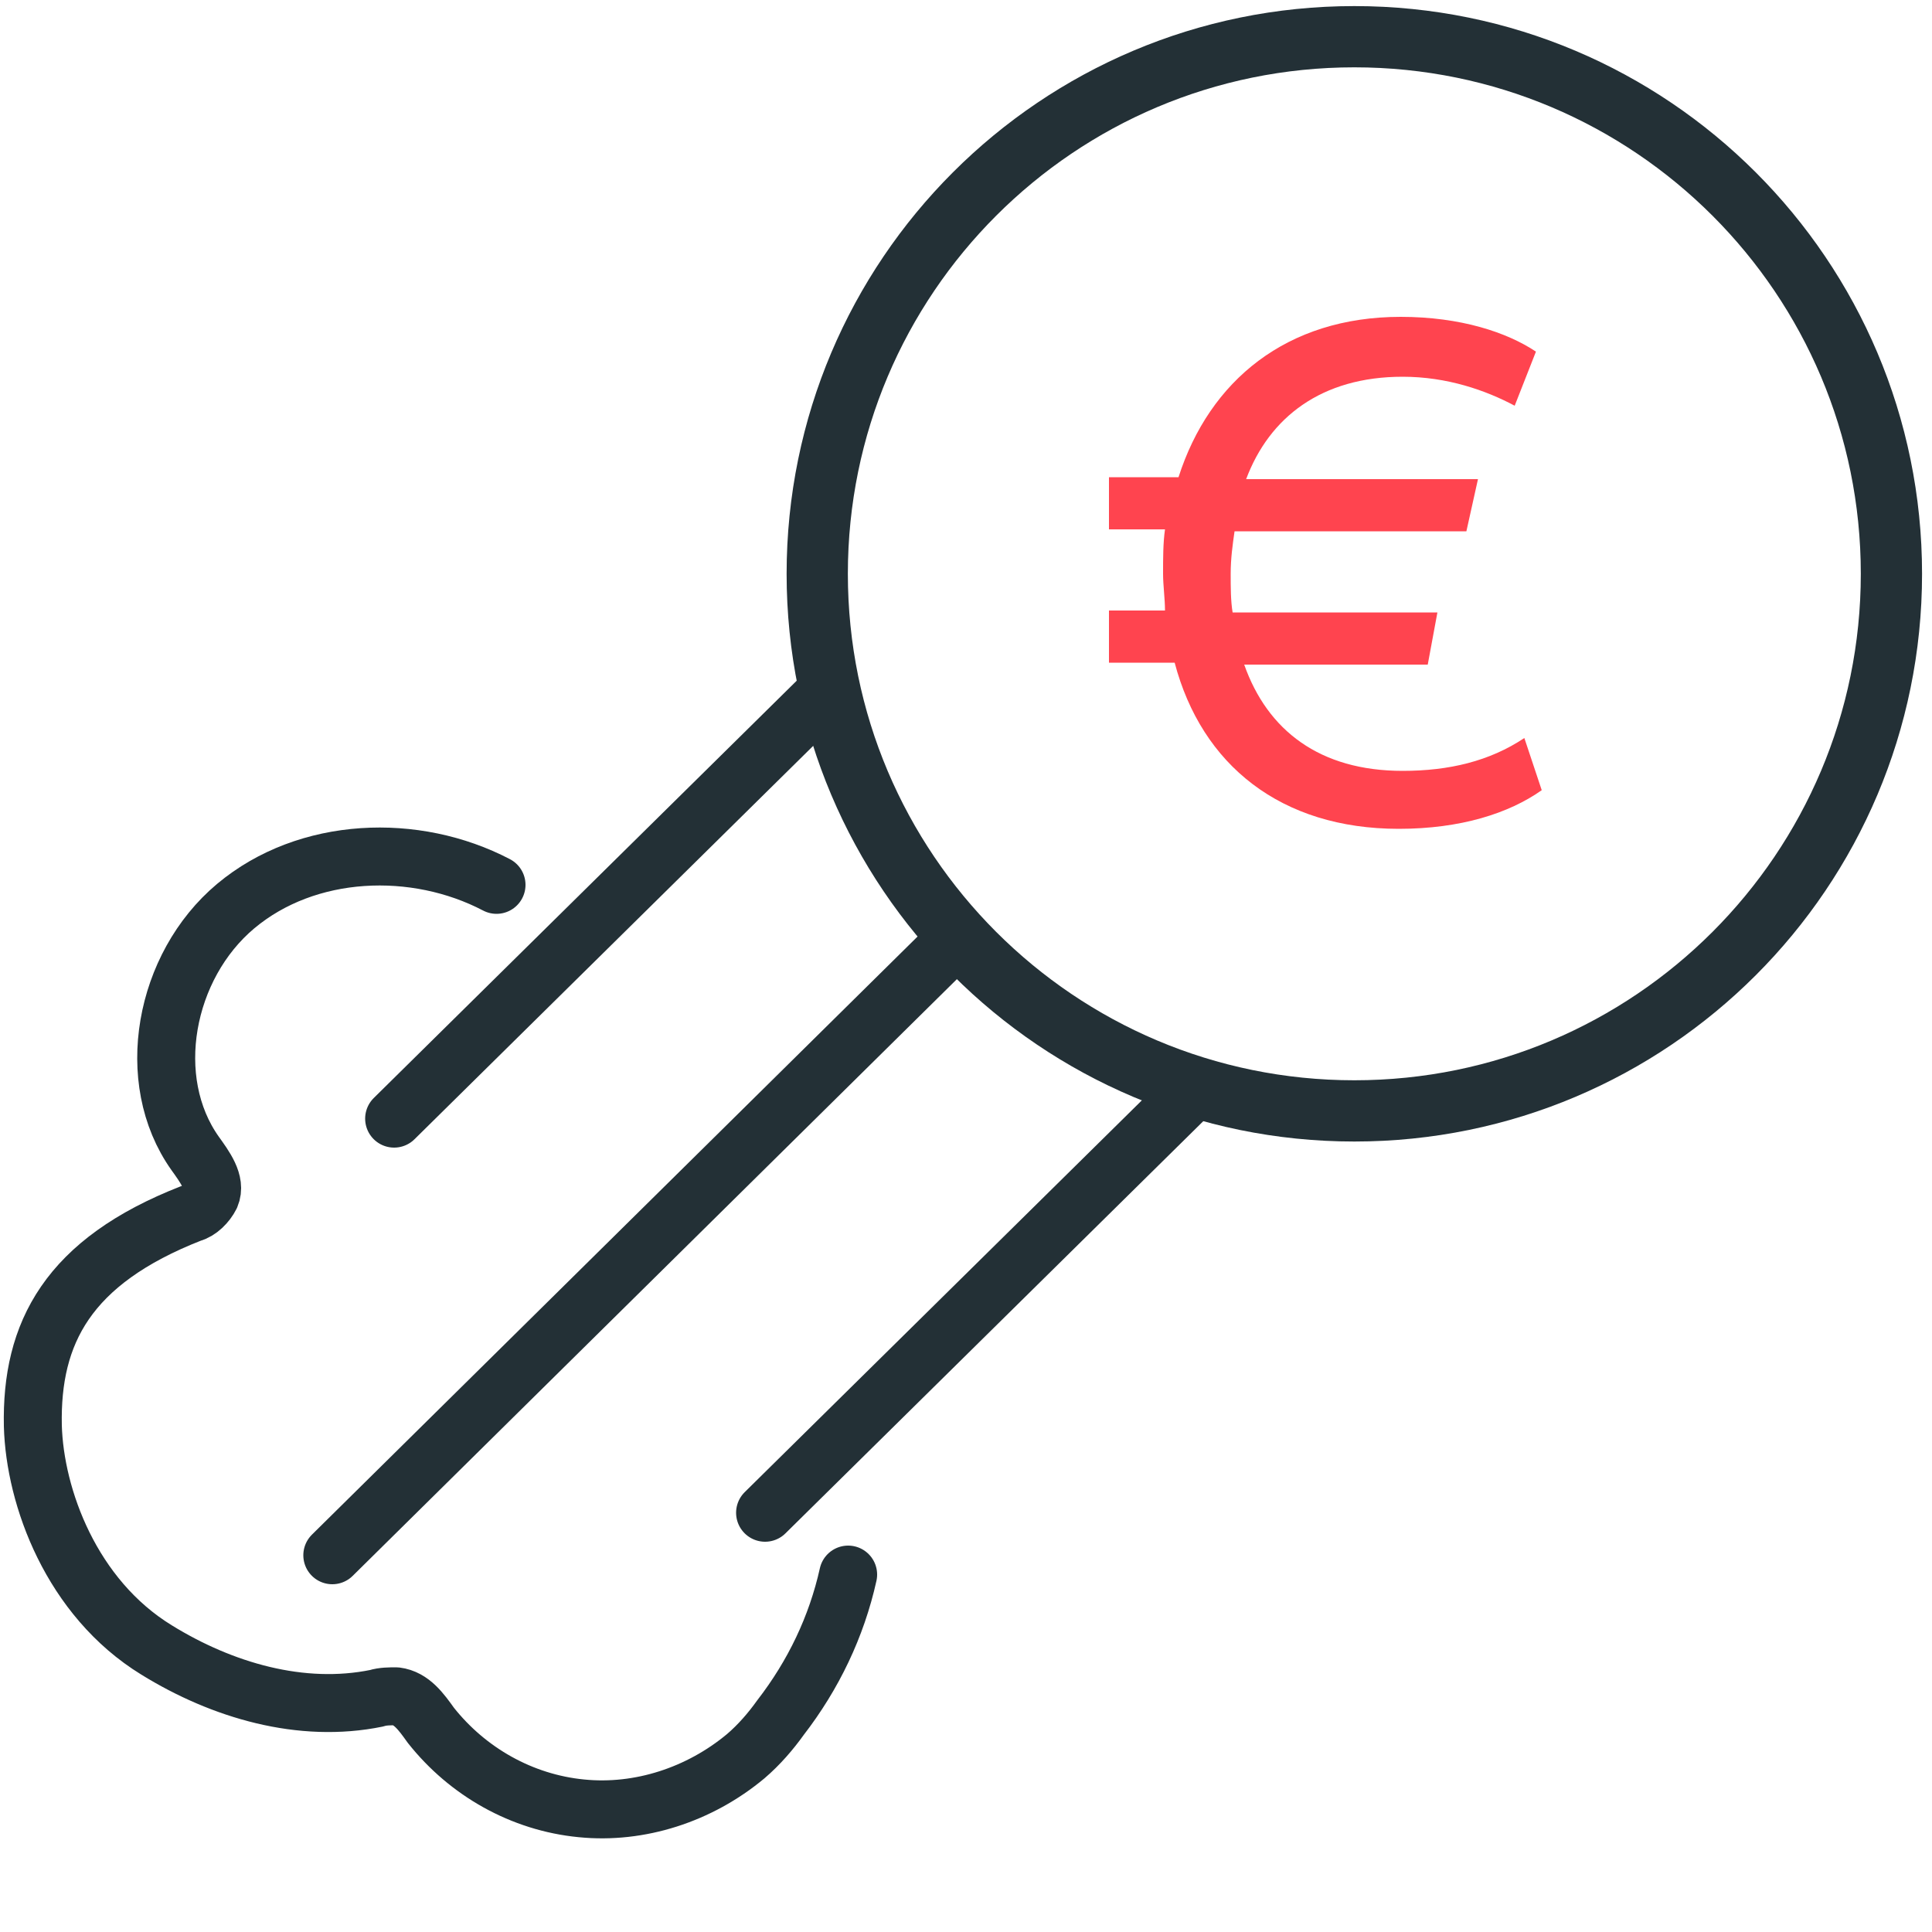
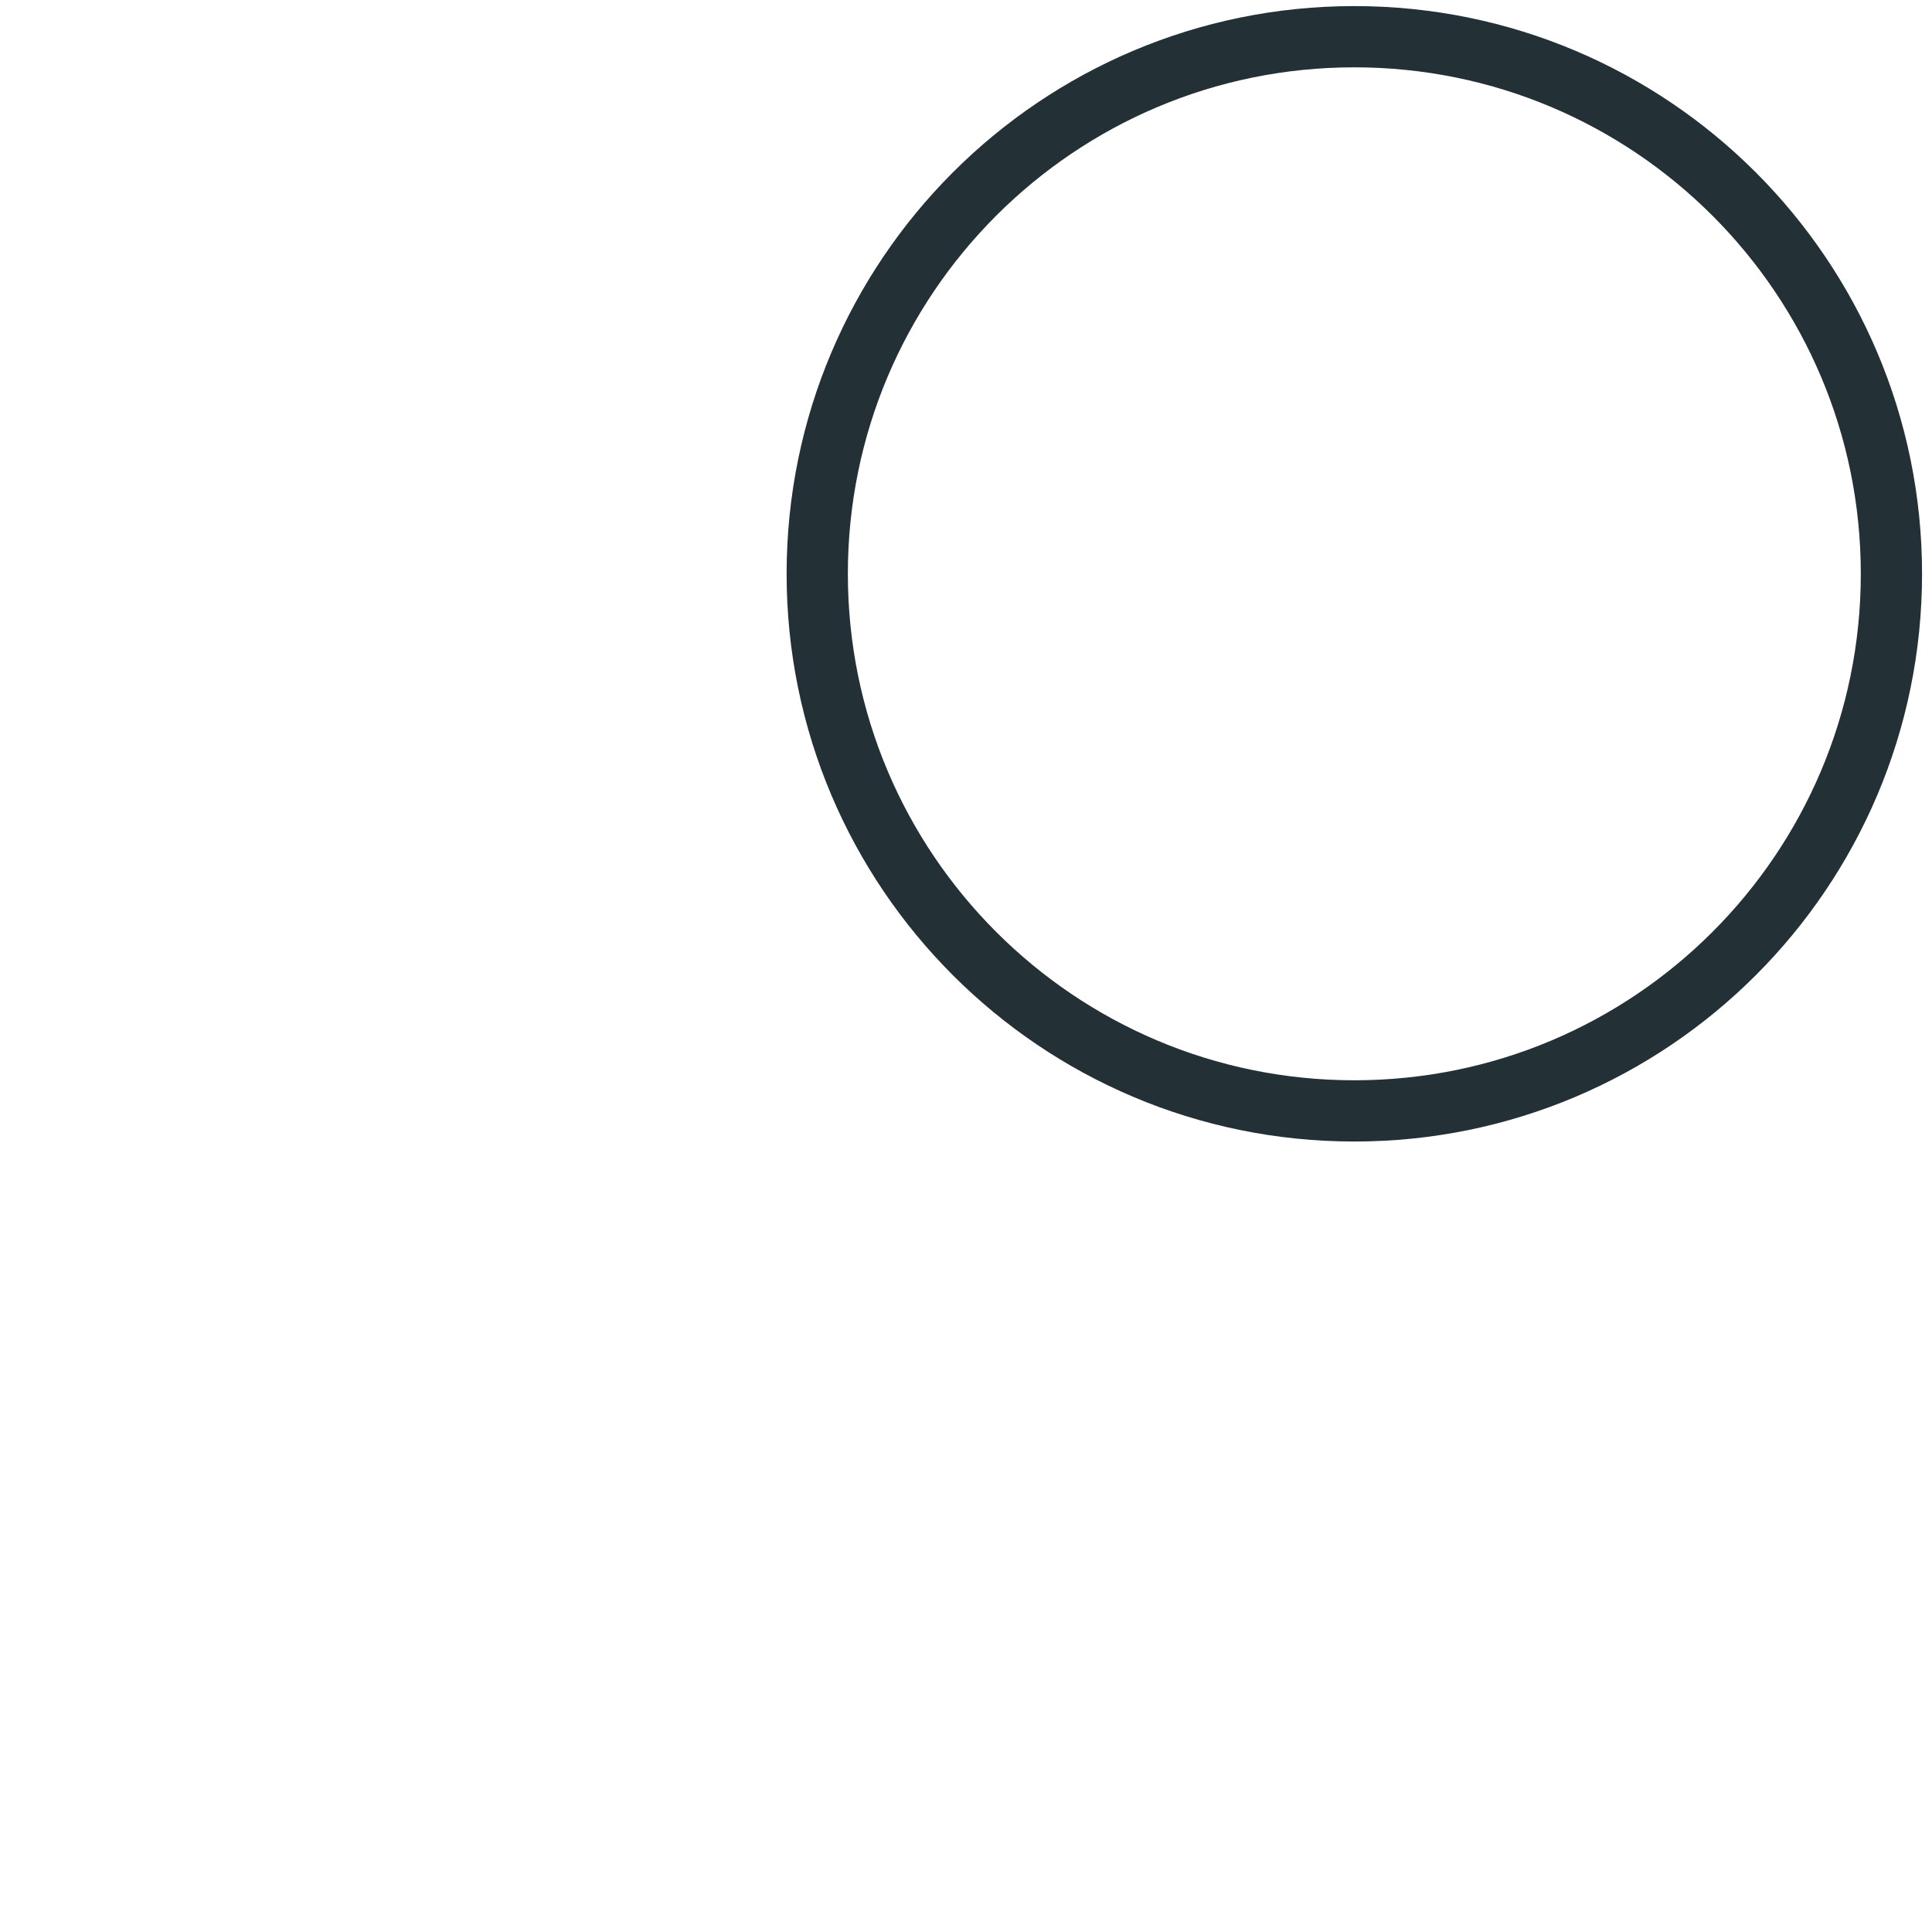
<svg xmlns="http://www.w3.org/2000/svg" width="100" height="100" viewBox="0 0 100 100" fill="none">
-   <path d="M25.7 45.8C21.5 43.6 15.9 43.8 12.2 46.9C8.5 50 7.4 55.9 10.1 59.7C10.6 60.4 11.2 61.2 10.9 61.9C10.7 62.3 10.3 62.7 9.9 62.8C3.5 65.3 1.6 69 1.7 73.8C1.8 77.5 3.7 82.7 8.1 85.4C11.5 87.5 15.6 88.7 19.5 87.9C19.8 87.8 20.2 87.8 20.5 87.8C21.3 87.9 21.8 88.6 22.3 89.3C24.2 91.7 27 93.3 30.1 93.6C33.1 93.9 36.2 92.9 38.6 90.9C39.3 90.3 39.9 89.6 40.4 88.9C42.1 86.7 43.3 84.2 43.9 81.5" stroke="#233036" stroke-width="3" stroke-miterlimit="10" stroke-linecap="round" stroke-linejoin="round" />
-   <path d="M20.4 57.9L42.9 35.7" stroke="#233036" stroke-width="3" stroke-miterlimit="10" stroke-linecap="round" stroke-linejoin="round" />
-   <path d="M17.2 80.5L49.4 48.7" stroke="#233036" stroke-width="3" stroke-miterlimit="10" stroke-linecap="round" stroke-linejoin="round" />
-   <path d="M39.6 78.3L61.8 56.4" stroke="#233036" stroke-width="3" stroke-miterlimit="10" stroke-linecap="round" stroke-linejoin="round" />
  <path d="M70.1 57.5C85.454 57.5 97.9 45.053 97.9 29.7C97.9 14.347 85.454 1.9 70.1 1.9C54.746 1.9 42.3 14.347 42.3 29.7C42.3 45.053 54.746 57.5 70.1 57.5Z" stroke="#233036" stroke-width="3.17" stroke-miterlimit="10" stroke-linecap="round" stroke-linejoin="round" />
-   <path d="M79.8 40.9C78.1 42.1 75.6 42.9 72.4 42.9C66.3 42.9 62.2 39.6 60.8 34.3H57.4V31.6H60.3C60.3 31 60.2 30.3 60.2 29.7C60.2 28.9 60.2 28.1 60.3 27.4H57.4V24.7H61C62.6 19.7 66.6 16.4 72.5 16.4C75.6 16.4 78 17.2 79.5 18.2L78.4 21C76.9 20.2 74.9 19.5 72.6 19.5C68.4 19.5 65.7 21.6 64.5 24.8H76.5L75.9 27.5H63.9C63.8 28.2 63.7 28.9 63.7 29.7C63.7 30.4 63.7 31.1 63.8 31.7H74.4L73.9 34.4H64.4C65.6 37.8 68.3 39.9 72.6 39.9C75 39.9 77.1 39.4 78.9 38.2L79.8 40.9Z" fill="#FF444F" />
</svg>